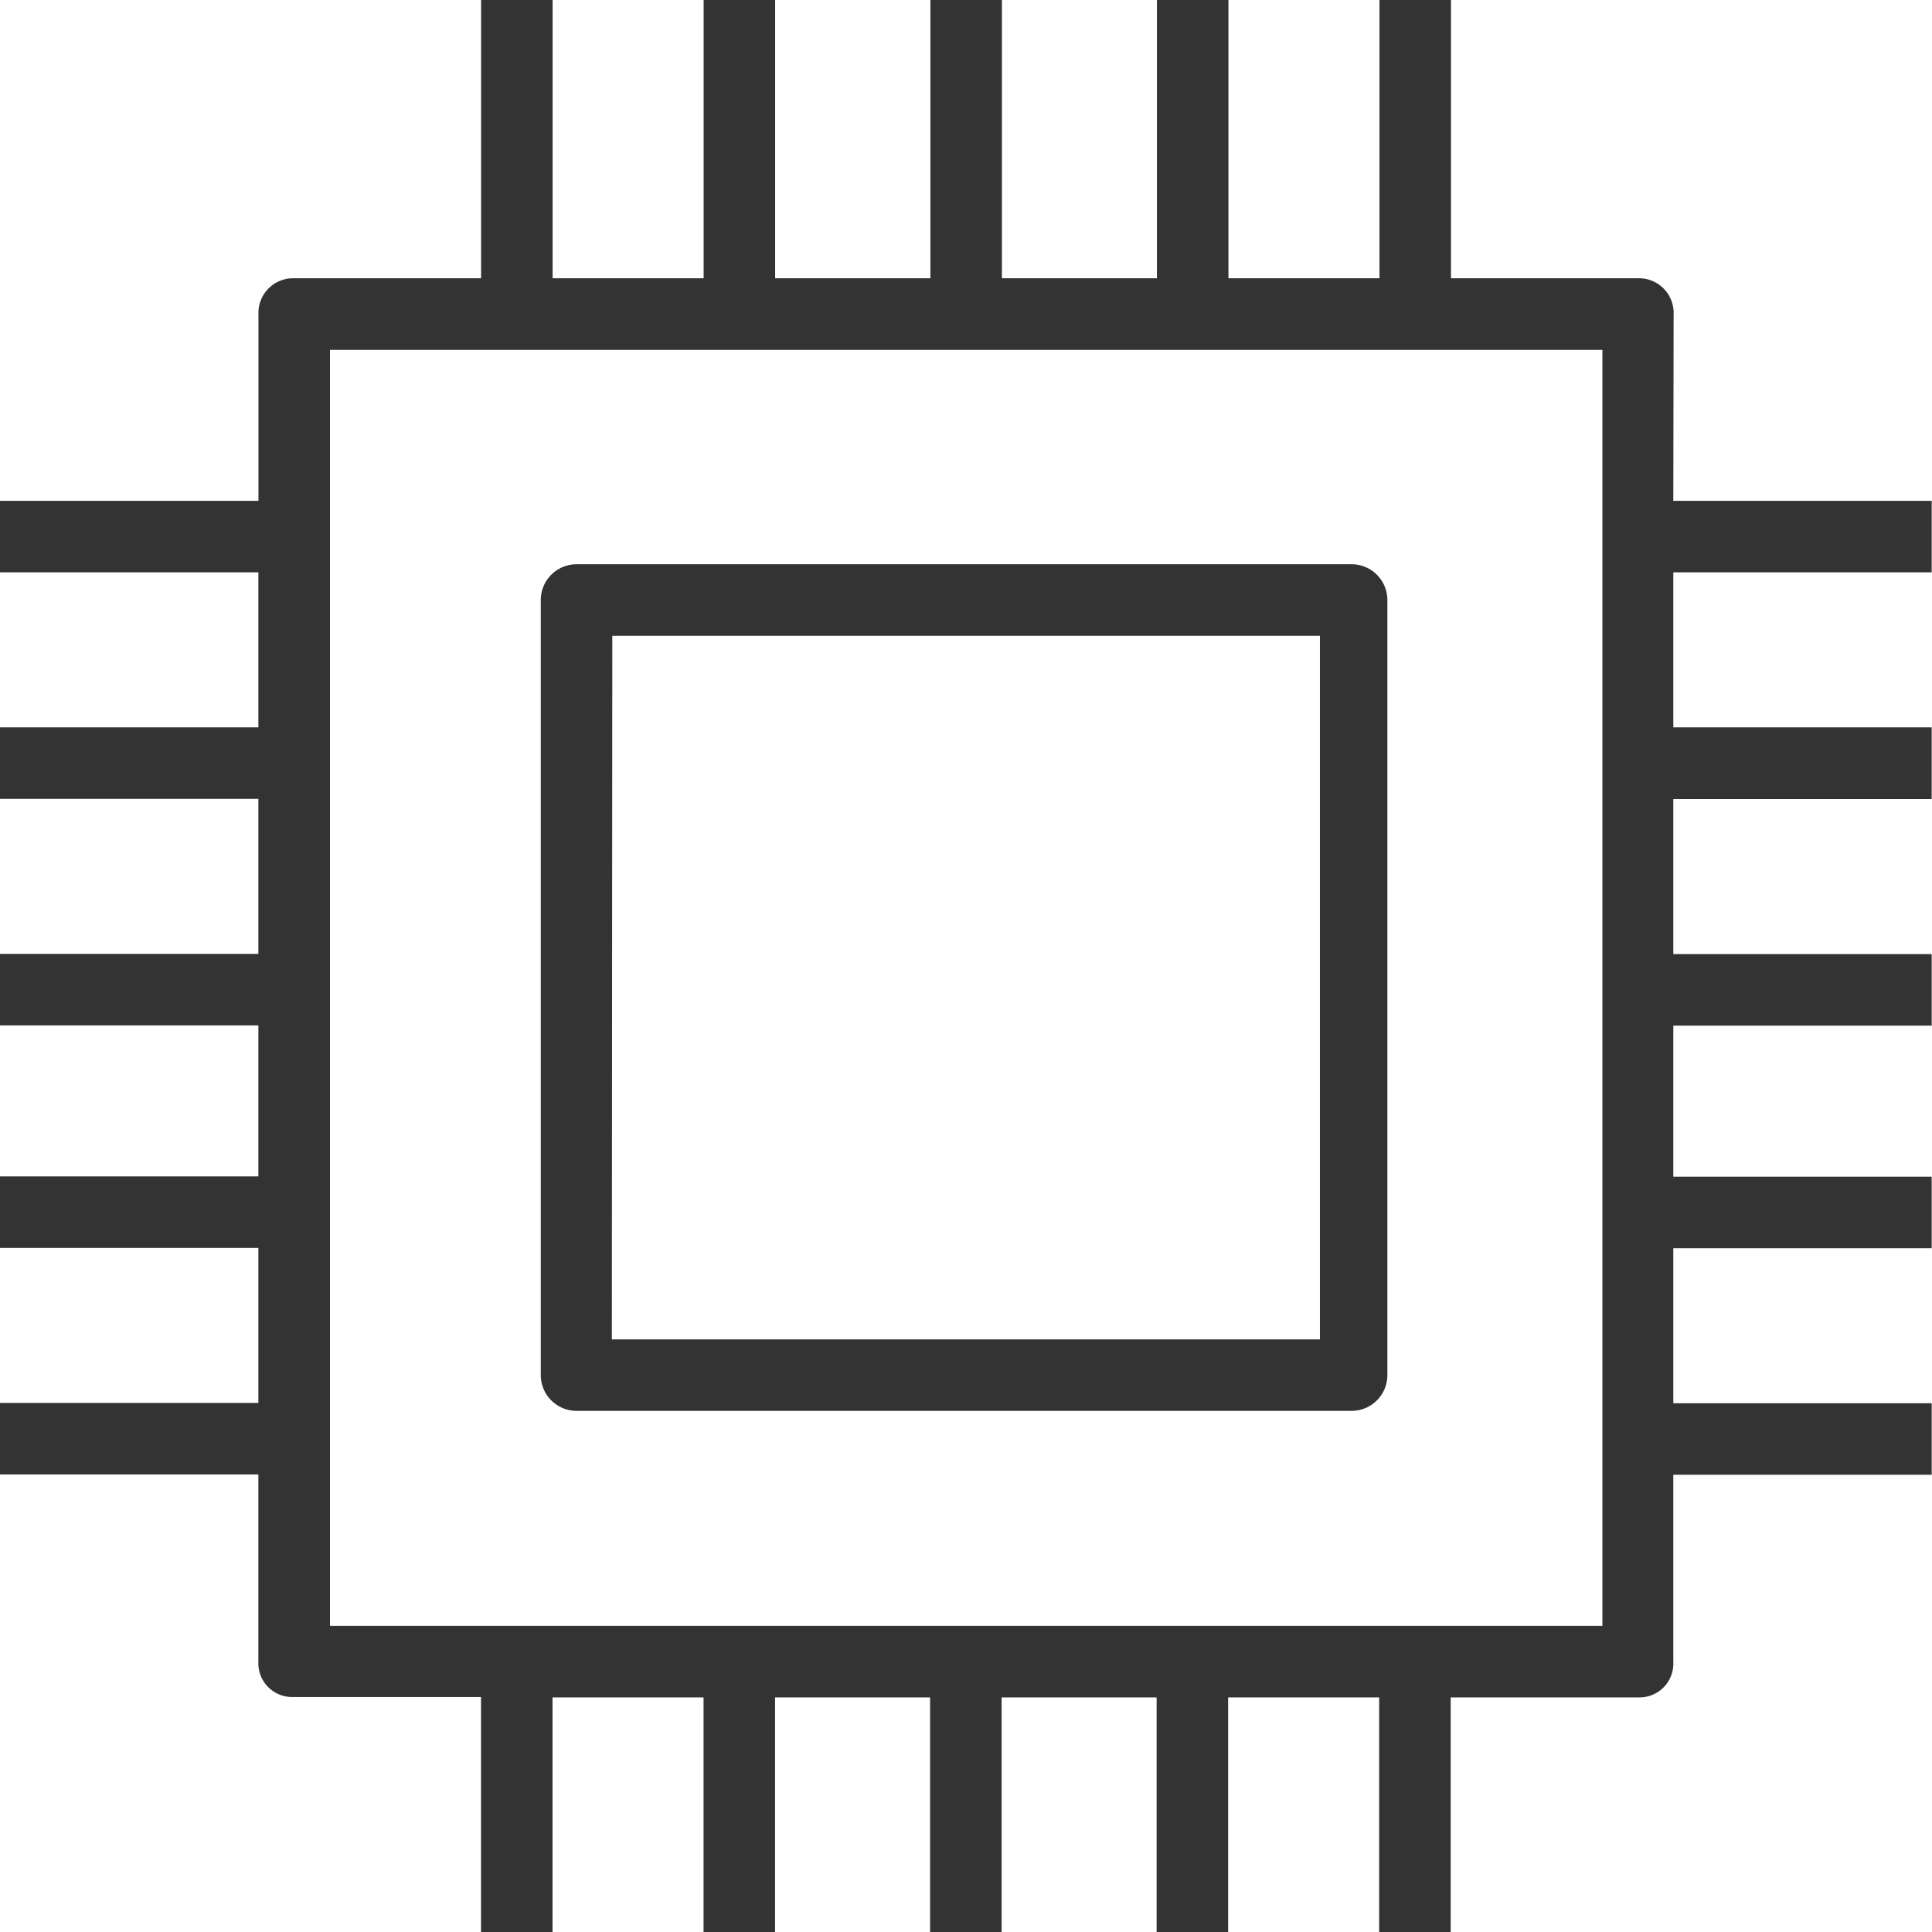
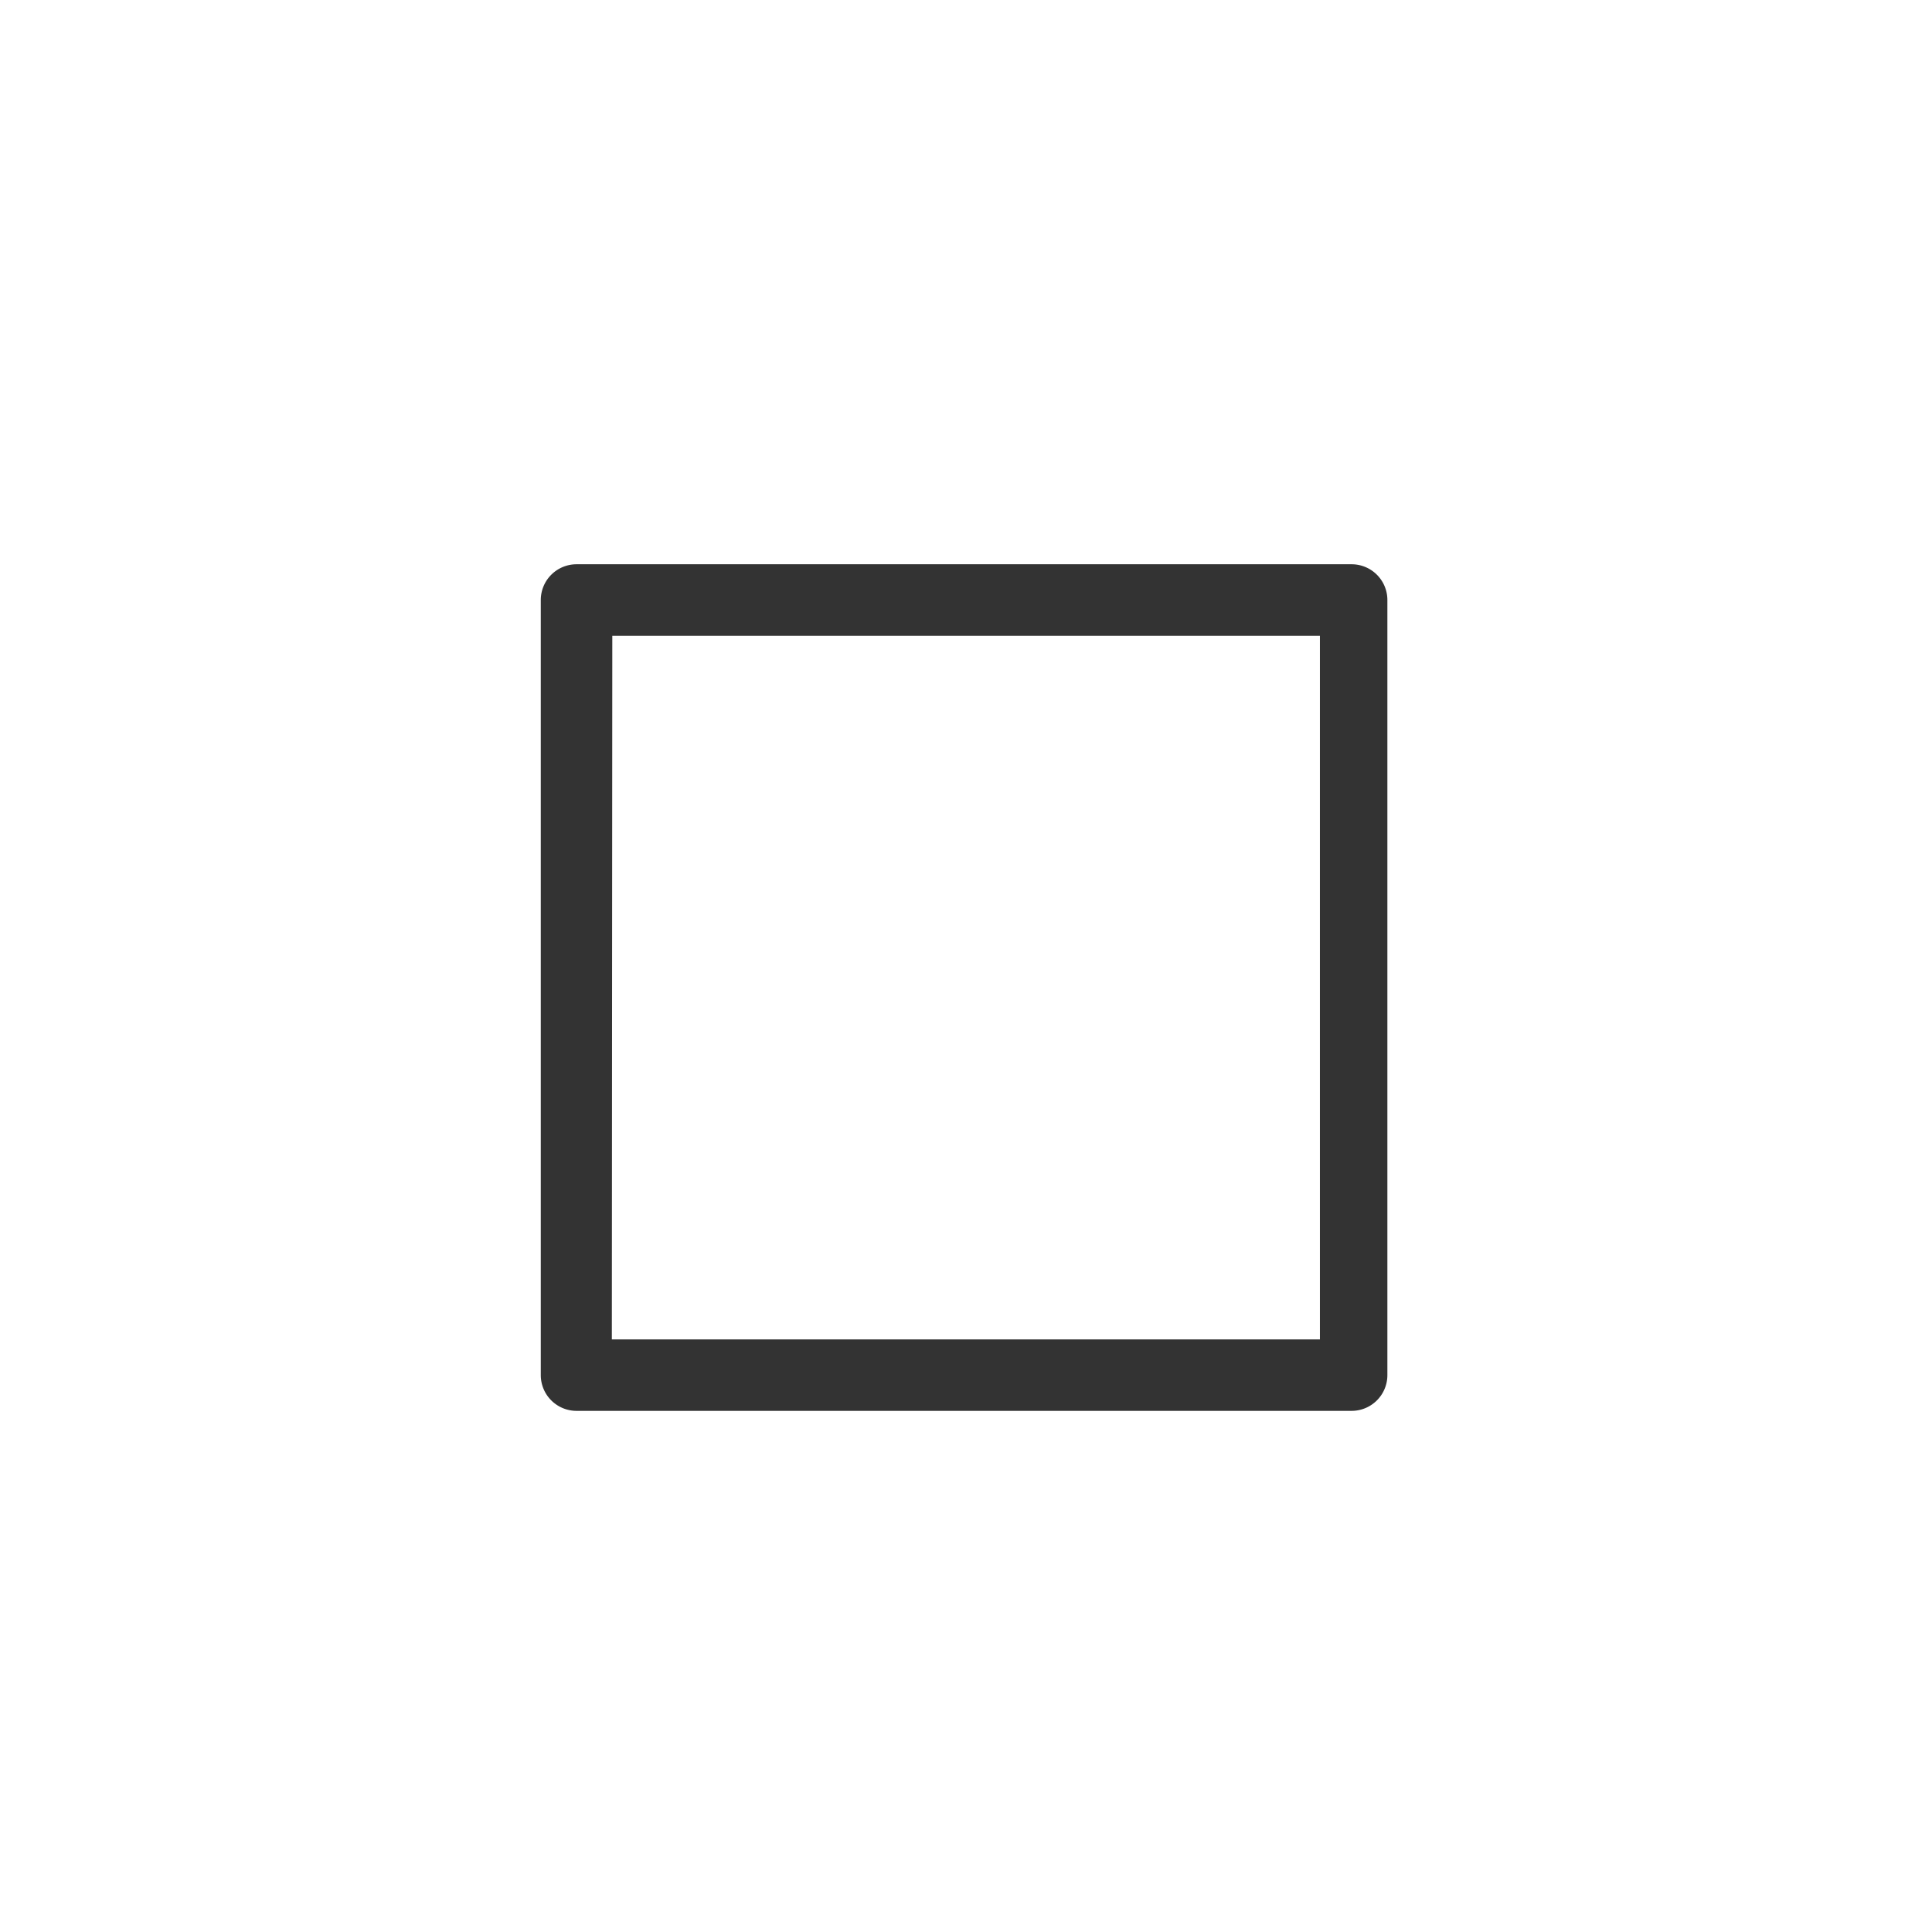
<svg xmlns="http://www.w3.org/2000/svg" width="25.176" height="25.176" viewBox="0 0 25.176 25.176">
  <g id="Group_1344" data-name="Group 1344" transform="translate(-4493.11 -2639.218)">
    <path id="Path_533" data-name="Path 533" d="M244.006,170a.466.466,0,0,0-.466-.466h-10.1a.466.466,0,0,0-.466.466v10.1a.466.466,0,0,0,.466.466h10.1a.466.466,0,0,0,.466-.466Zm-10.1.466h9.221v9.169H233.9Z" transform="translate(4267.183 2477.037)" fill="#333" />
-     <path id="Path_534" data-name="Path 534" d="M106.028,18.321a.452.452,0,0,0-.441-.473h-2.46V14.222h-.932v3.626h-1.968V14.222h-.932v3.626h-2.02V14.222h-.932v3.626H94.32V14.222h-.932v3.626H91.42V14.222h-.932v3.626h-2.46a.452.452,0,0,0-.441.473v2.427H84.219v.932h3.367V23.7H84.219v.932h3.367v2.02H84.219v.932h3.367v1.968H84.219v.932h3.367v2.02H84.219v.932h3.367v2.44a.44.44,0,0,0,.441.46h2.46V39.4h.932V36.341h1.968V39.4h.932V36.341h2.02V39.4h.932V36.341h2.02V39.4h.932V36.341h1.968V39.4h.932V36.341h2.46a.44.44,0,0,0,.441-.46V33.44h3.367v-.932h-3.367v-2.02h3.367v-.932h-3.367V27.587h3.367v-.932h-3.367v-2.02h3.367V23.7h-3.367v-2.02h3.367v-.932h-3.367ZM105.1,35.409H88.519V18.781H105.1Z" transform="translate(4408.891 2624.996)" fill="#333" />
  </g>
</svg>